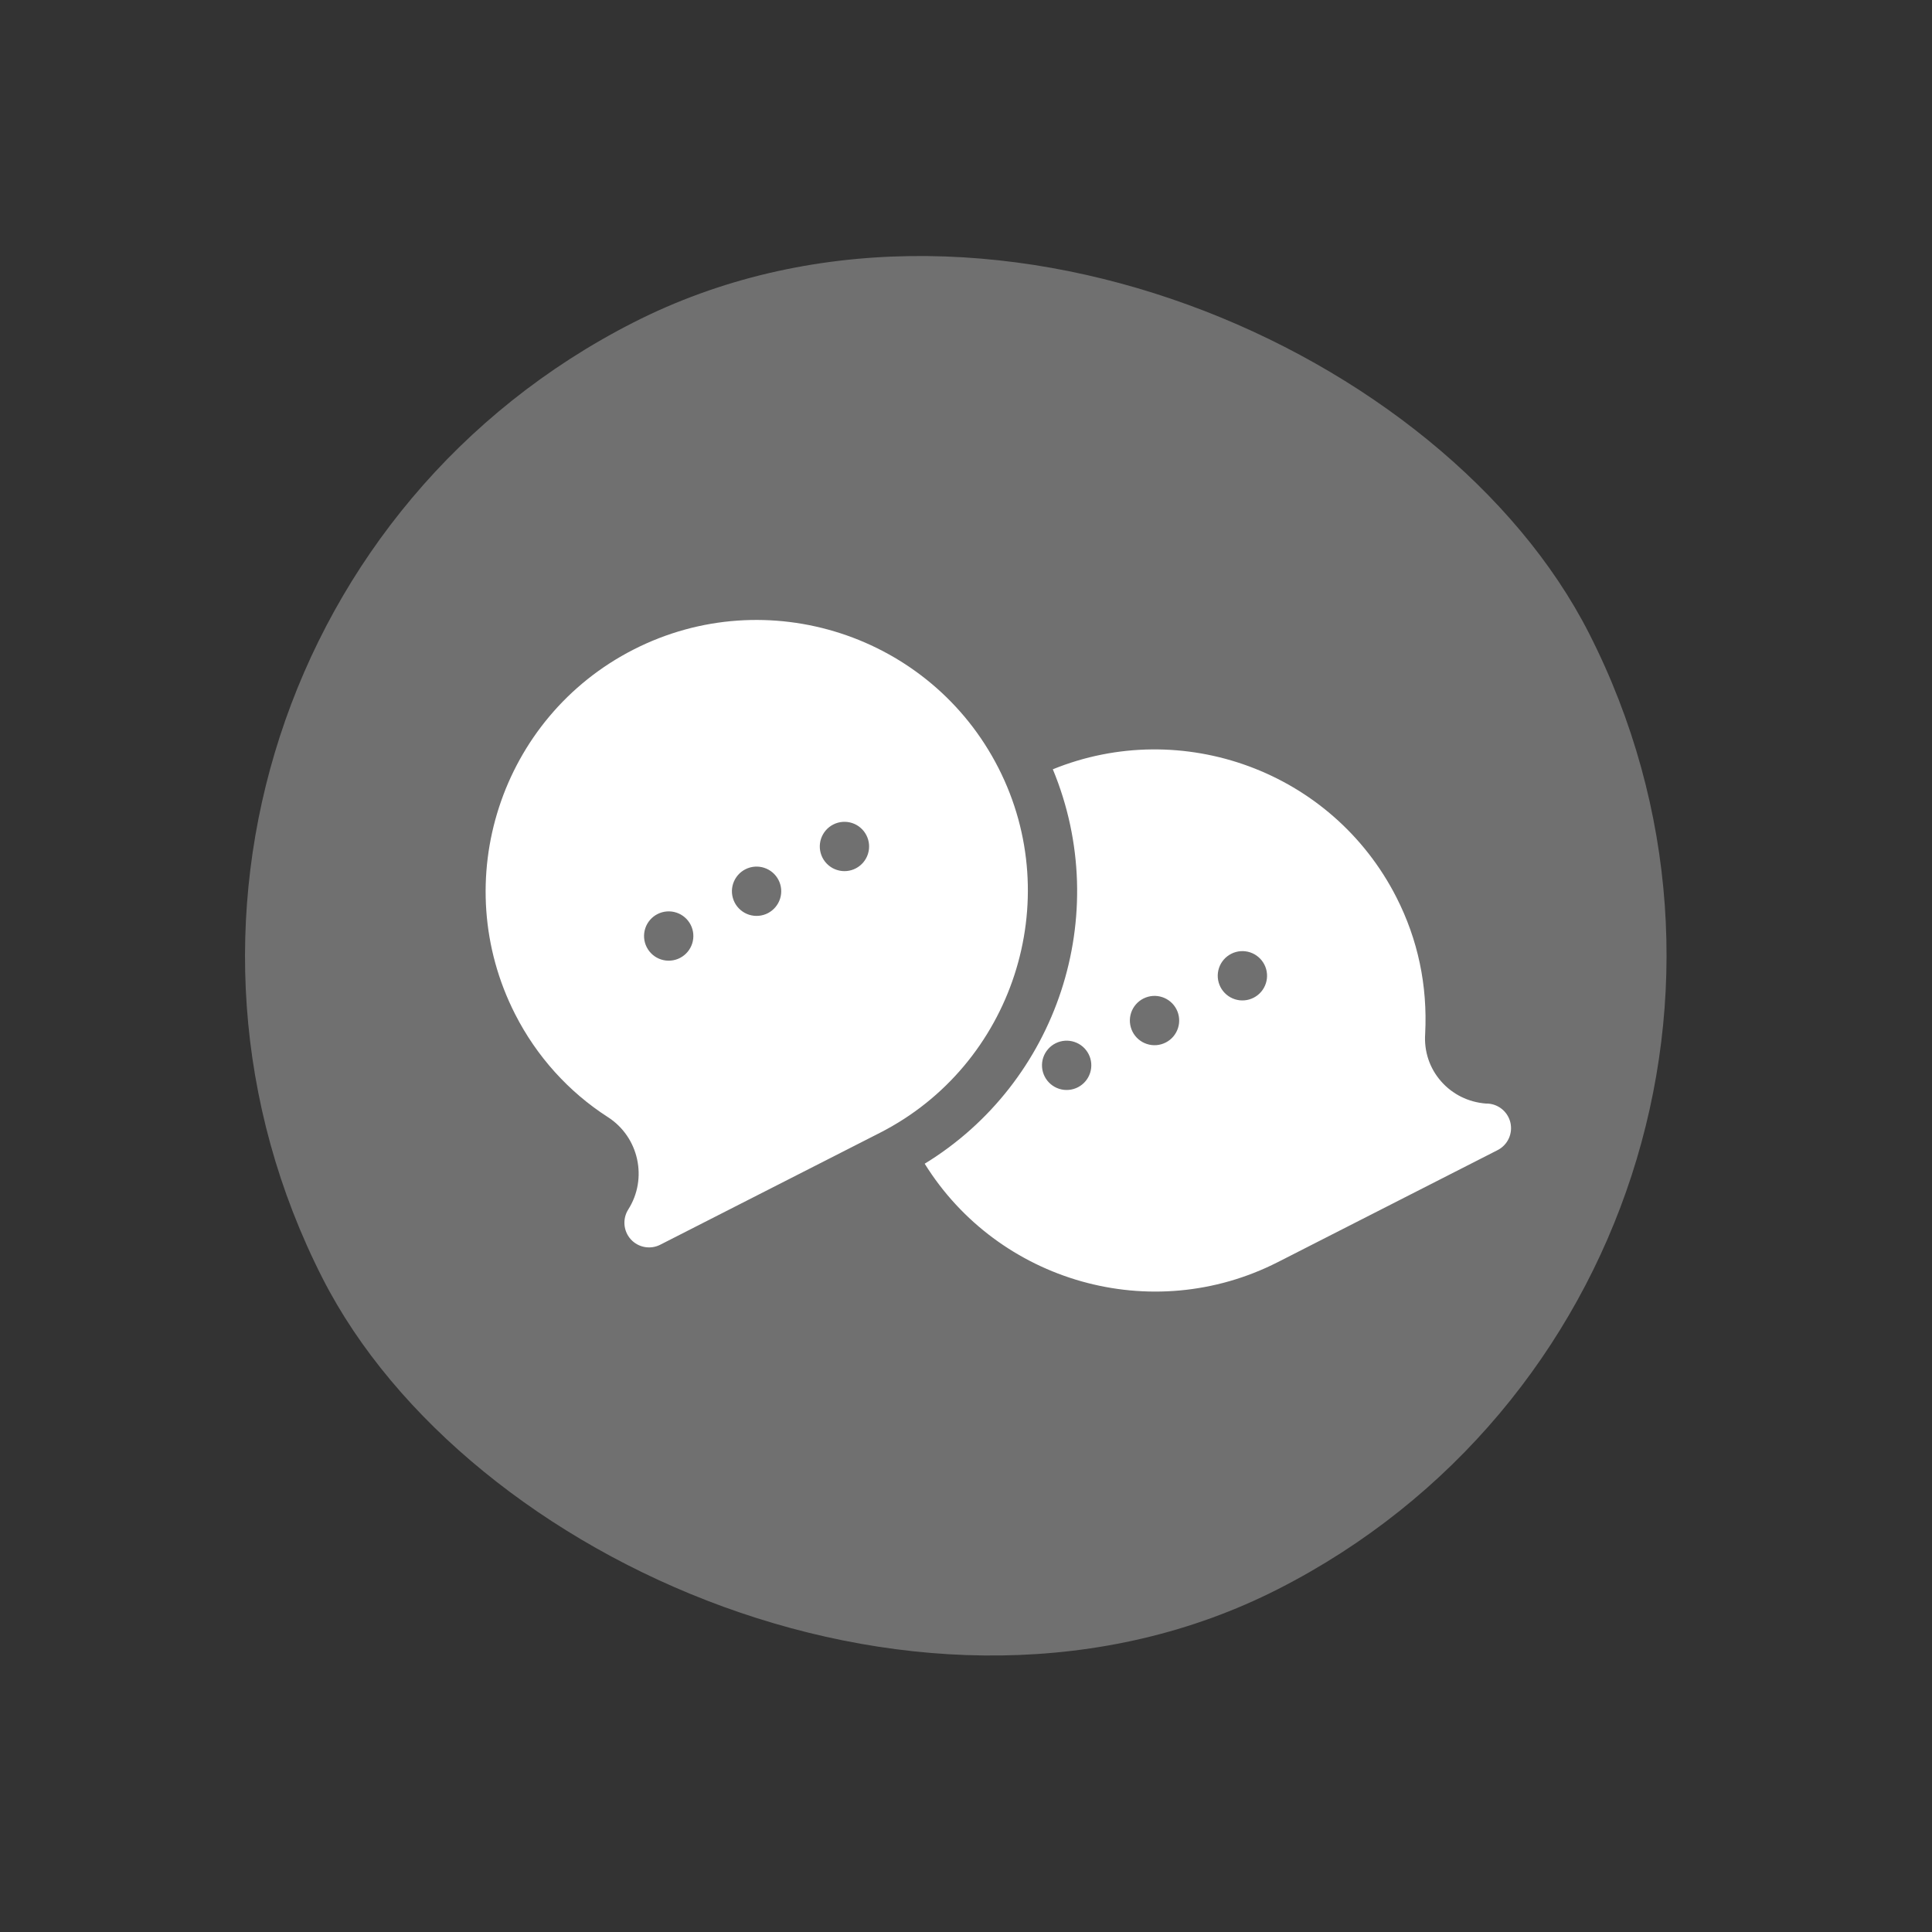
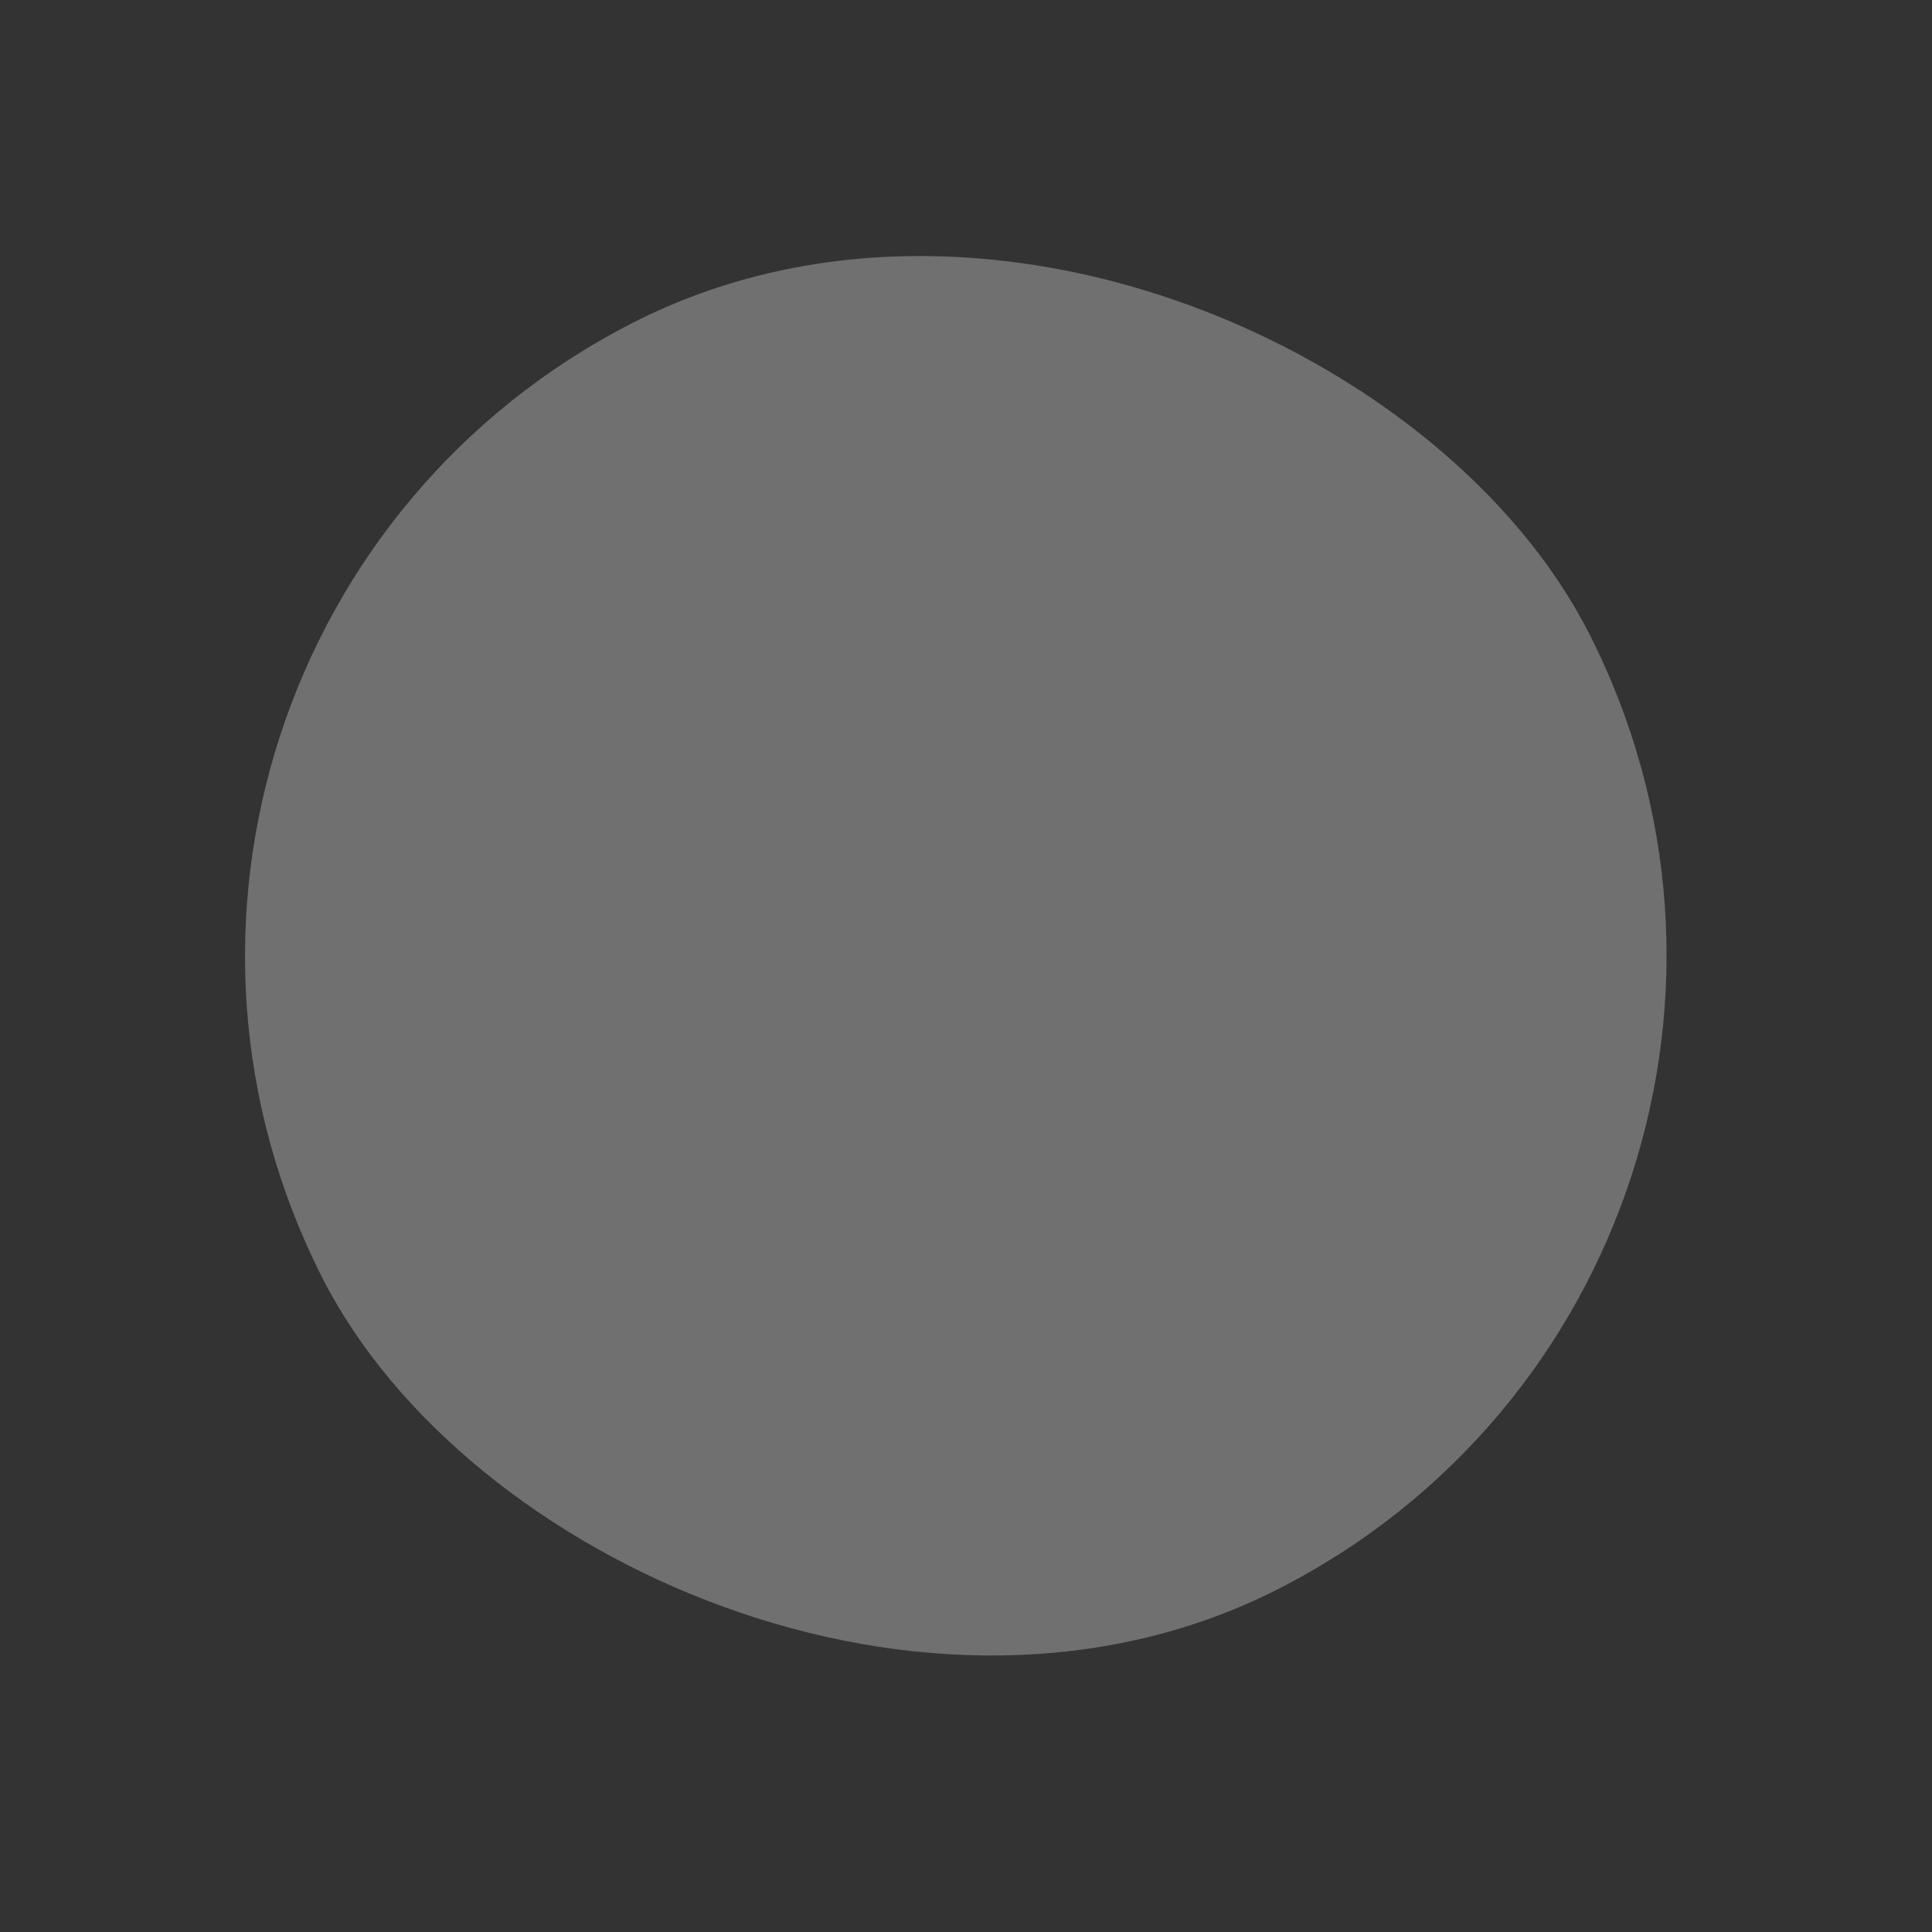
<svg xmlns="http://www.w3.org/2000/svg" width="87" height="87" viewBox="0 0 87 87" fill="none">
  <rect x="0" y="0" width="87" height="87" fill="#333333" stroke="none" />
  <g clip-path="url(#clip0_155_1776)">
    <rect y="29.055" width="64" height="64" rx="32" transform="rotate(-27 0 29.055)" fill="white" fill-opacity="0.3" />
-     <path d="M66.914 49.694C66.124 49.634 65.407 49.279 64.892 48.691C64.377 48.105 64.122 47.35 64.177 46.549C64.287 44.376 63.851 42.309 62.882 40.407C59.985 34.72 53.217 32.281 47.41 34.642C50.138 41.221 47.603 48.758 41.64 52.403C44.95 57.726 51.859 59.73 57.545 56.833L67.437 51.792C67.661 51.678 67.84 51.492 67.944 51.263C68.048 51.035 68.071 50.778 68.011 50.534C67.95 50.291 67.808 50.075 67.609 49.923C67.41 49.77 67.165 49.689 66.914 49.694ZM48.547 48.957C48.417 49.025 48.275 49.066 48.128 49.079C47.982 49.092 47.835 49.075 47.695 49.031C47.555 48.986 47.425 48.914 47.313 48.819C47.202 48.724 47.11 48.608 47.043 48.477C46.976 48.346 46.936 48.203 46.925 48.057C46.914 47.91 46.932 47.763 46.978 47.624C47.024 47.484 47.098 47.356 47.194 47.245C47.29 47.134 47.407 47.043 47.539 46.978C47.801 46.848 48.104 46.827 48.381 46.919C48.659 47.01 48.889 47.208 49.022 47.469C49.155 47.729 49.179 48.032 49.09 48.31C49.001 48.589 48.806 48.821 48.547 48.957ZM52.504 46.94C52.374 47.008 52.232 47.05 52.085 47.063C51.939 47.075 51.792 47.059 51.652 47.014C51.512 46.97 51.383 46.898 51.271 46.803C51.159 46.708 51.067 46.591 51 46.461C50.934 46.33 50.894 46.187 50.882 46.041C50.871 45.894 50.889 45.747 50.935 45.608C50.981 45.468 51.055 45.339 51.151 45.229C51.247 45.118 51.364 45.027 51.496 44.962C51.758 44.832 52.061 44.81 52.338 44.902C52.616 44.994 52.846 45.192 52.979 45.452C53.112 45.713 53.136 46.015 53.047 46.294C52.958 46.573 52.763 46.805 52.504 46.94ZM56.461 44.924C56.331 44.992 56.189 45.034 56.042 45.046C55.896 45.059 55.749 45.043 55.609 44.998C55.469 44.953 55.34 44.882 55.228 44.786C55.116 44.691 55.024 44.575 54.957 44.444C54.891 44.313 54.85 44.171 54.839 44.024C54.828 43.878 54.846 43.731 54.892 43.591C54.938 43.452 55.012 43.323 55.108 43.212C55.204 43.102 55.322 43.011 55.453 42.946C55.715 42.816 56.018 42.794 56.295 42.886C56.573 42.978 56.803 43.176 56.936 43.436C57.069 43.697 57.093 43.999 57.004 44.278C56.916 44.556 56.72 44.789 56.461 44.924ZM44.962 34.584C41.905 28.584 34.536 26.189 28.535 29.247C22.535 32.304 20.141 39.673 23.198 45.673C24.163 47.568 25.607 49.17 27.374 50.305C28.768 51.2 29.179 53.068 28.29 54.466C28.16 54.672 28.101 54.915 28.122 55.157C28.143 55.4 28.243 55.629 28.406 55.809C28.57 55.989 28.789 56.111 29.028 56.154C29.268 56.198 29.515 56.162 29.732 56.051L39.625 51.011C45.599 47.966 48.017 40.58 44.962 34.584ZM30.627 43.134C30.497 43.202 30.355 43.244 30.208 43.256C30.062 43.269 29.915 43.253 29.775 43.208C29.635 43.163 29.505 43.092 29.393 42.996C29.282 42.901 29.19 42.785 29.123 42.654C29.056 42.523 29.016 42.381 29.005 42.234C28.994 42.088 29.012 41.941 29.058 41.801C29.104 41.662 29.178 41.533 29.274 41.422C29.37 41.312 29.487 41.221 29.619 41.156C29.881 41.026 30.184 41.004 30.461 41.096C30.739 41.188 30.969 41.386 31.102 41.646C31.235 41.907 31.259 42.209 31.17 42.488C31.081 42.766 30.886 42.999 30.627 43.134ZM34.584 41.118C34.454 41.186 34.312 41.227 34.165 41.24C34.019 41.253 33.872 41.236 33.732 41.192C33.592 41.147 33.462 41.075 33.351 40.98C33.239 40.885 33.147 40.769 33.08 40.638C33.014 40.507 32.974 40.364 32.962 40.218C32.951 40.072 32.969 39.925 33.015 39.785C33.062 39.646 33.135 39.517 33.231 39.406C33.327 39.295 33.444 39.205 33.576 39.139C33.838 39.009 34.141 38.988 34.418 39.08C34.696 39.172 34.926 39.369 35.059 39.63C35.192 39.891 35.216 40.193 35.127 40.471C35.038 40.75 34.843 40.982 34.584 41.118ZM38.541 39.102C38.411 39.17 38.269 39.211 38.123 39.224C37.976 39.237 37.829 39.22 37.689 39.175C37.549 39.131 37.42 39.059 37.308 38.964C37.196 38.869 37.104 38.752 37.037 38.622C36.971 38.491 36.931 38.348 36.919 38.202C36.908 38.055 36.926 37.908 36.972 37.769C37.019 37.63 37.092 37.501 37.188 37.39C37.284 37.279 37.402 37.188 37.533 37.123C37.795 36.993 38.098 36.972 38.376 37.063C38.653 37.155 38.883 37.353 39.016 37.614C39.149 37.874 39.173 38.177 39.084 38.455C38.996 38.734 38.8 38.966 38.541 39.102Z" fill="white" />
  </g>
  <defs>
    <clipPath id="clip0_155_1776">
      <rect width="64" height="64" fill="white" transform="translate(0 29.055) rotate(-27)" />
    </clipPath>
  </defs>
</svg>